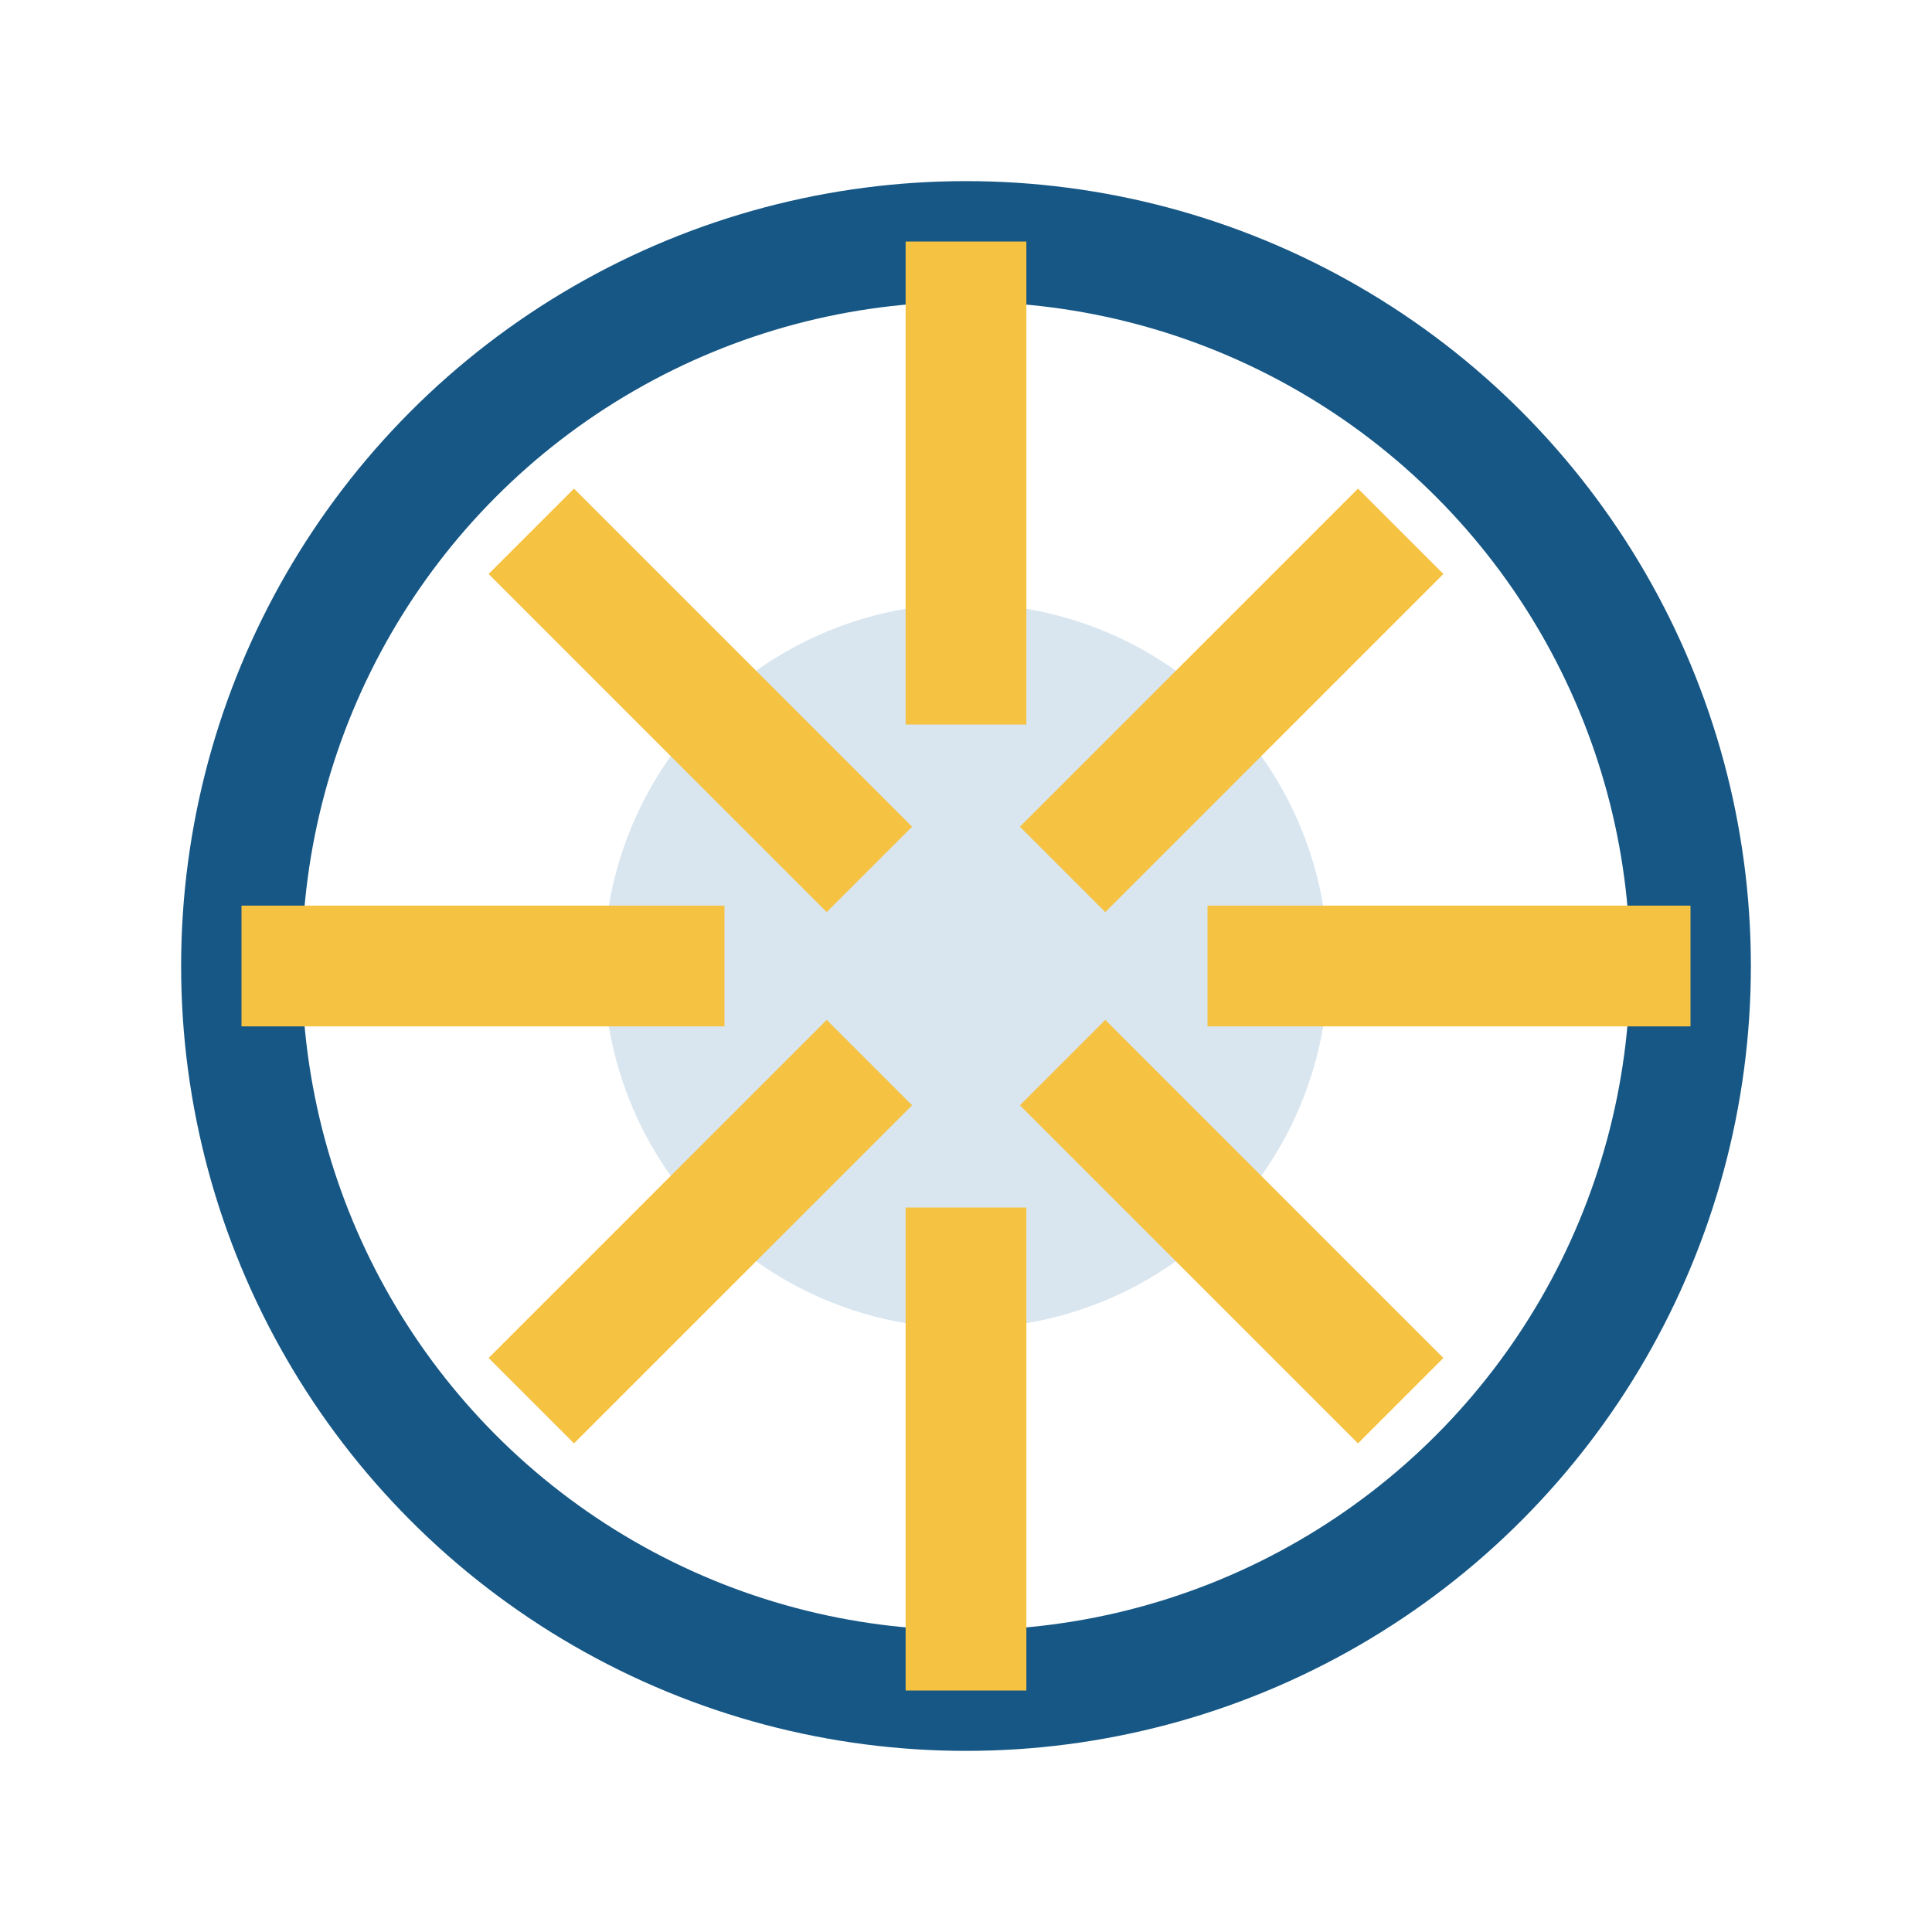
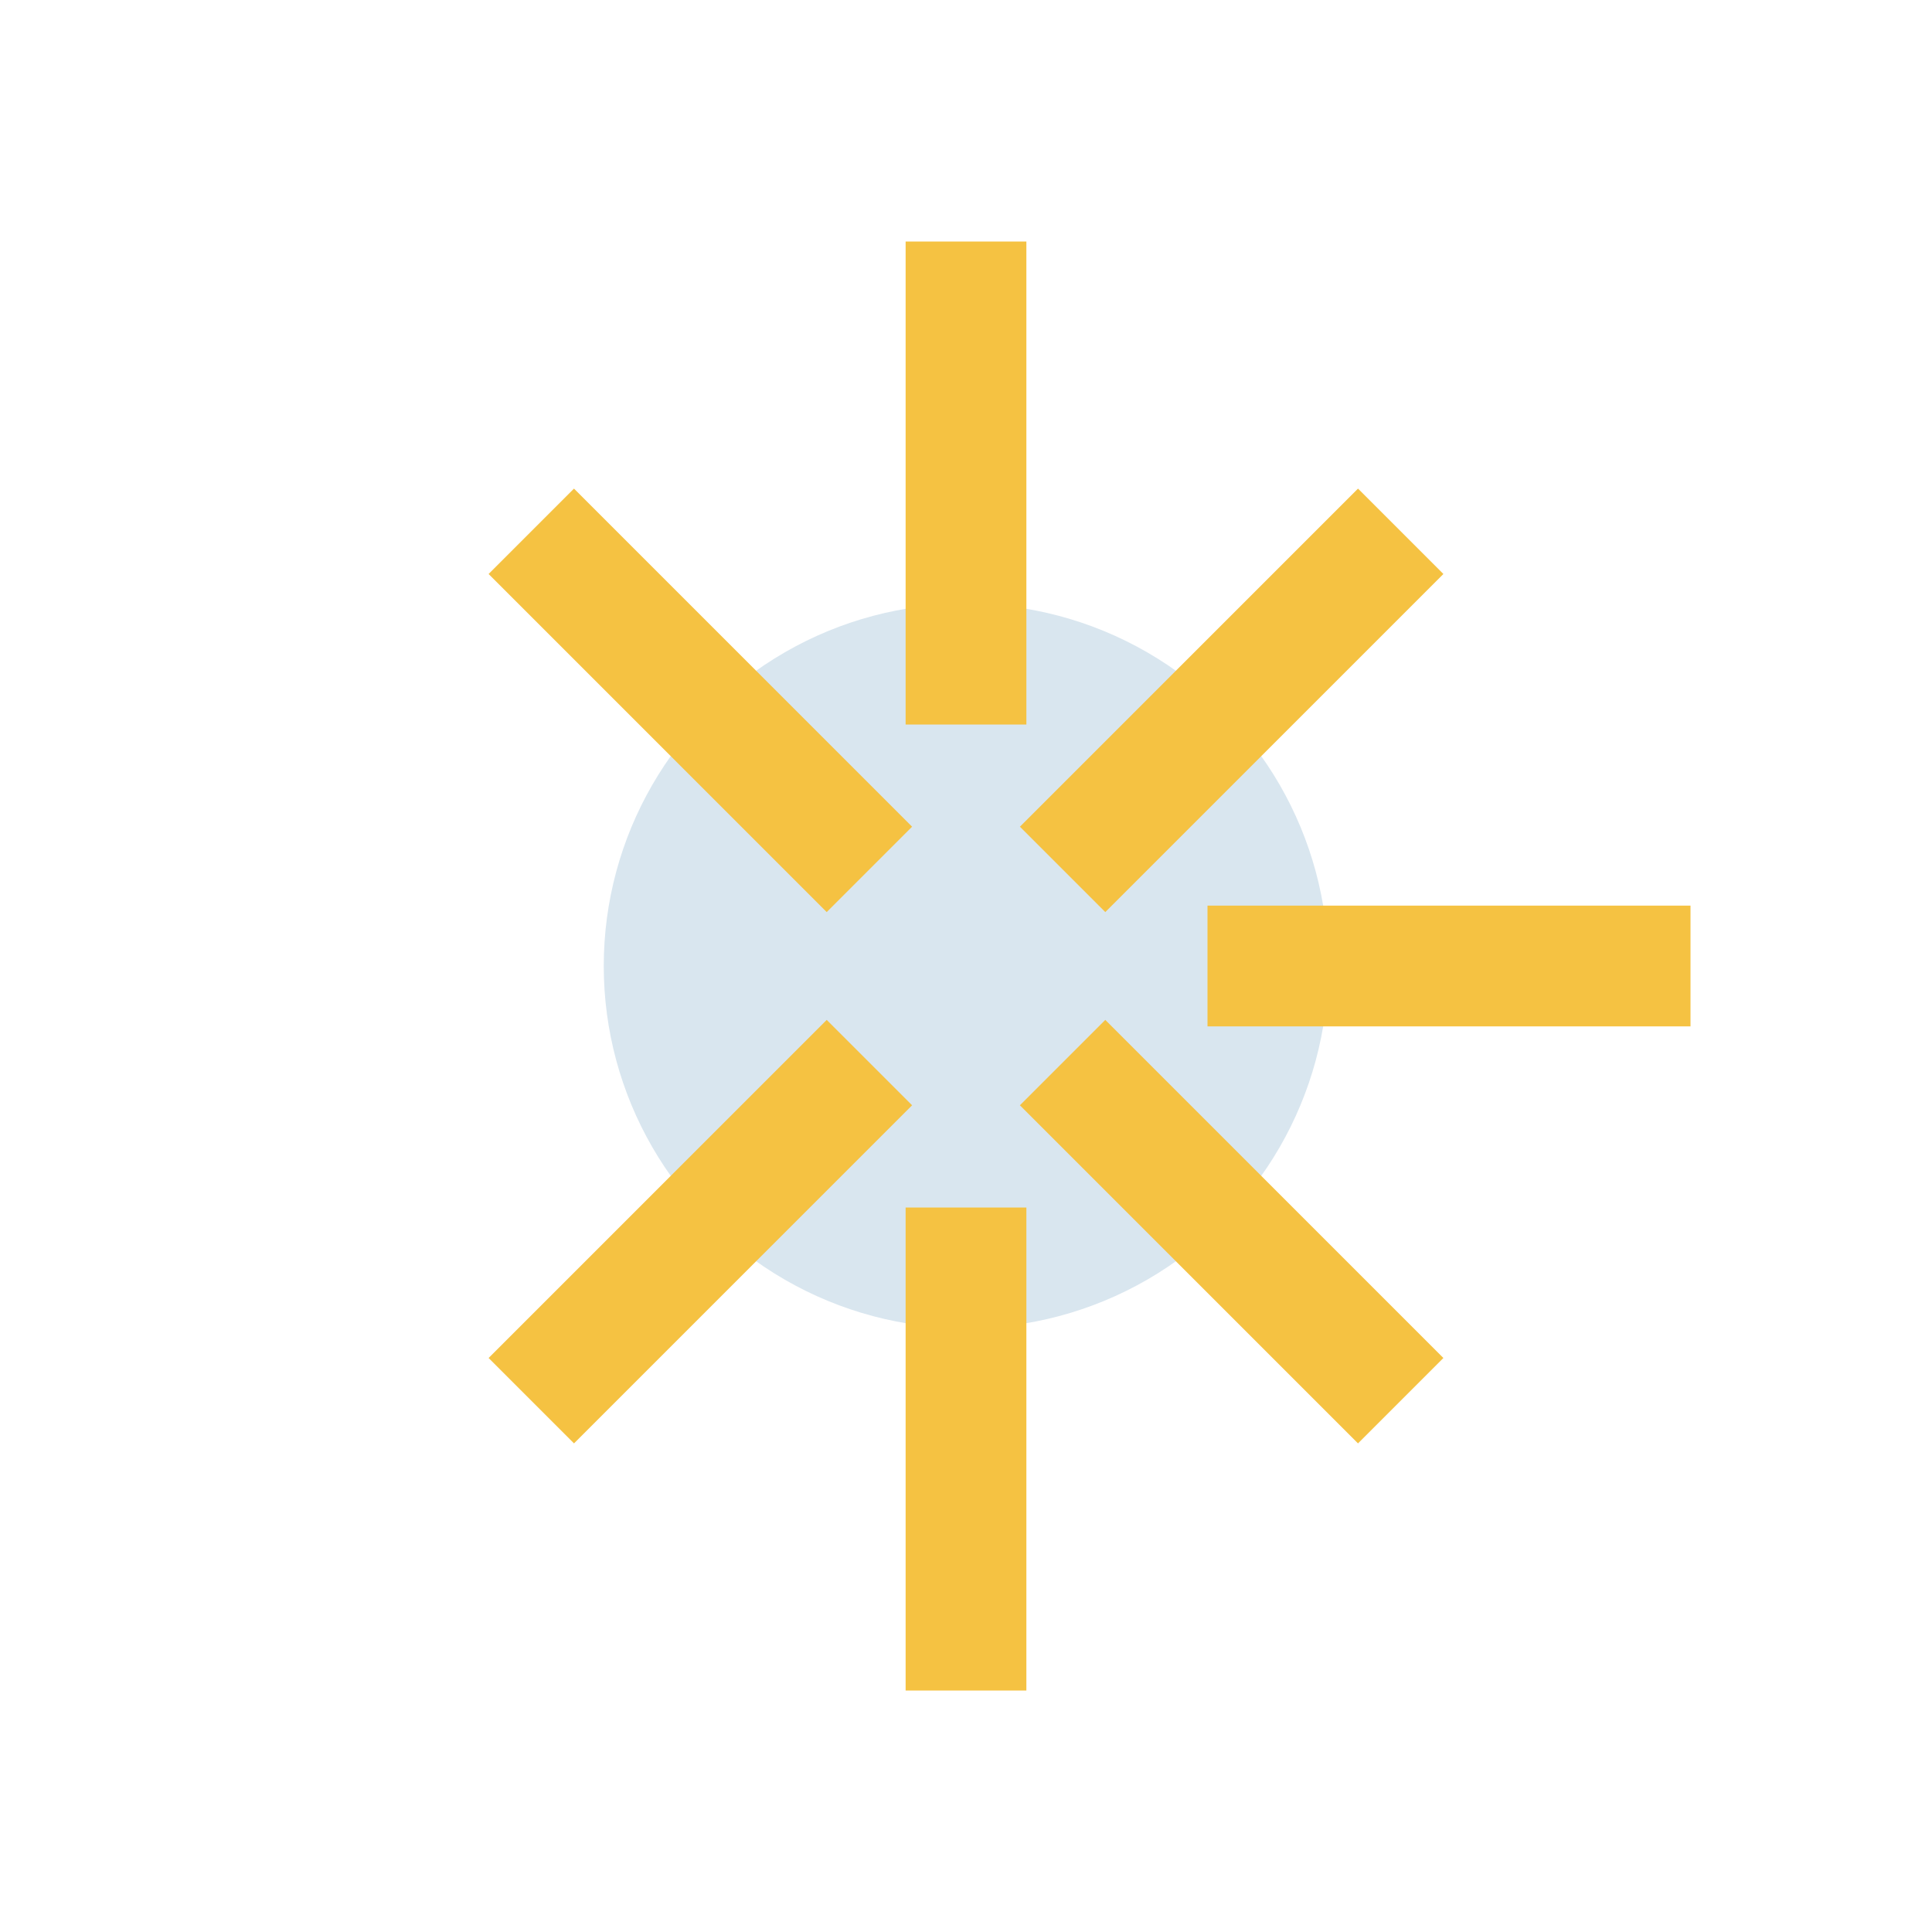
<svg xmlns="http://www.w3.org/2000/svg" width="32" height="32" viewBox="0 0 32 32">
  <circle cx="16" cy="16" r="6" fill="#D9E6EF" />
-   <circle cx="16" cy="16" r="12" fill="none" stroke="#165785" stroke-width="2" />
-   <path d="M16 4v8M16 20v8M4 16h8M20 16h8M8.8 8.8l5.6 5.6M17.6 17.6l5.6 5.6M8.8 23.2l5.6-5.6M17.6 14.4l5.6-5.6" stroke="#F5C242" stroke-width="2" />
+   <path d="M16 4v8M16 20v8M4 16M20 16h8M8.8 8.8l5.6 5.6M17.6 17.6l5.6 5.6M8.8 23.2l5.6-5.6M17.6 14.4l5.6-5.6" stroke="#F5C242" stroke-width="2" />
</svg>